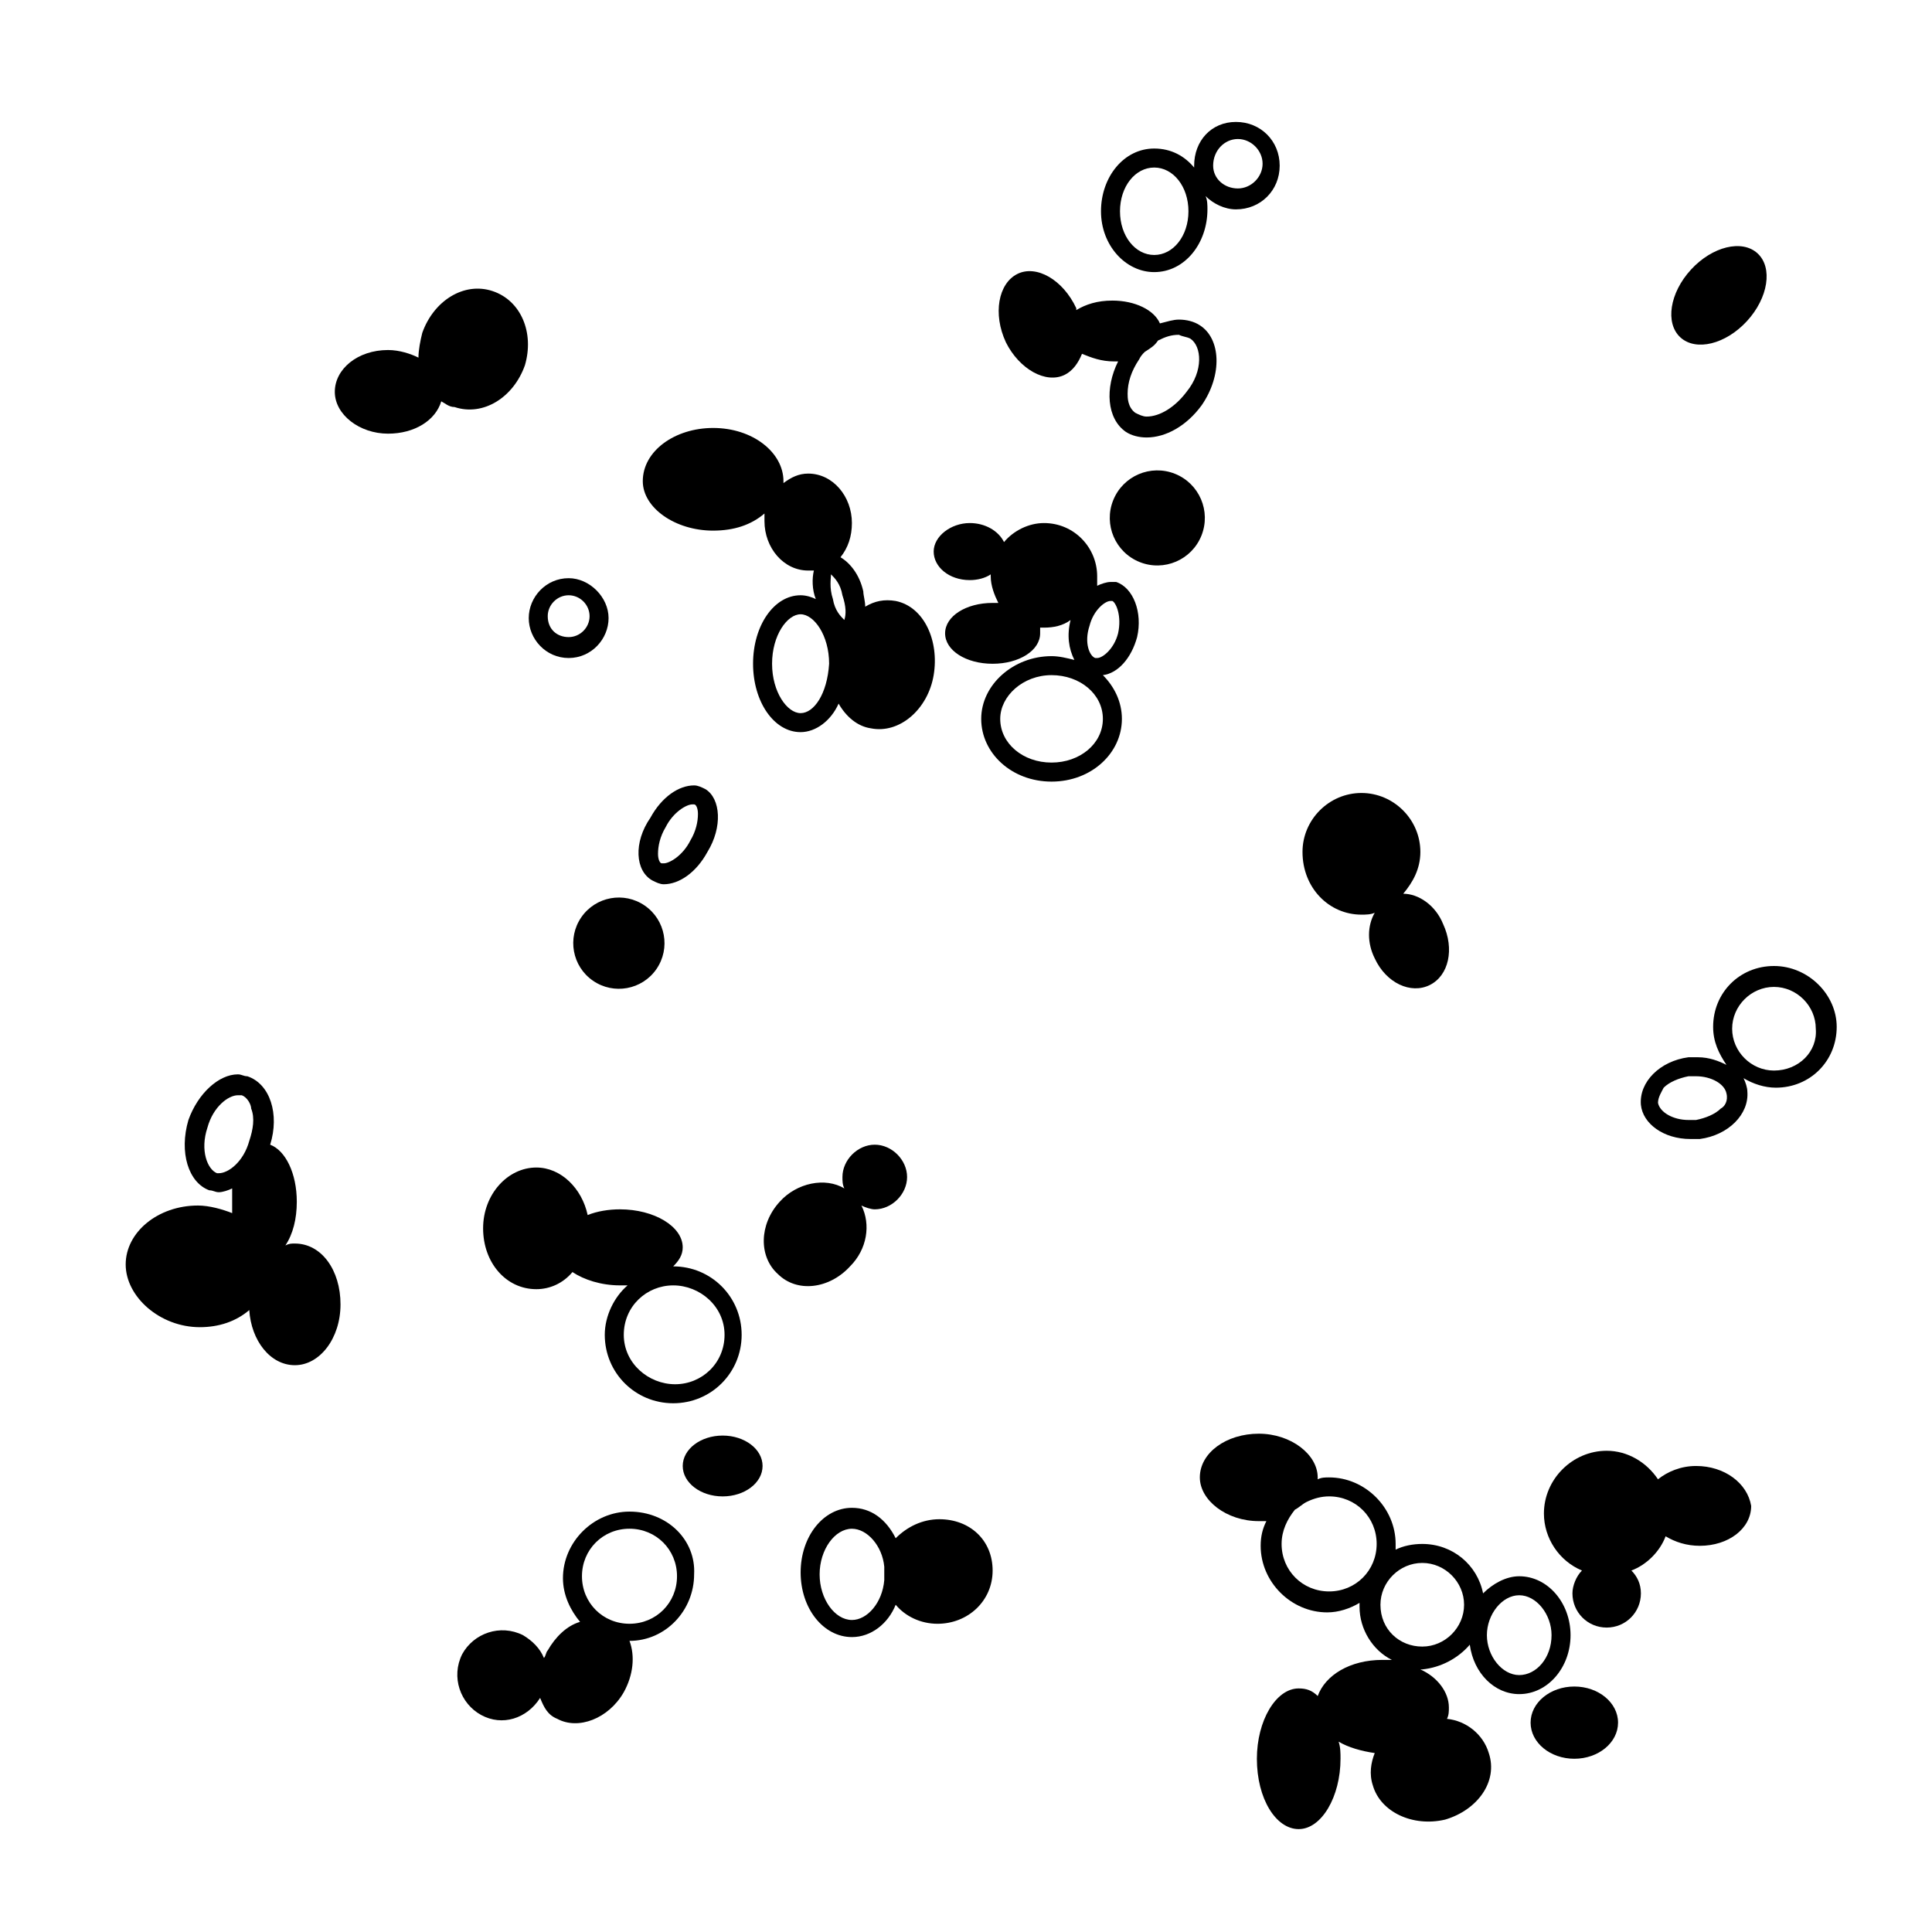
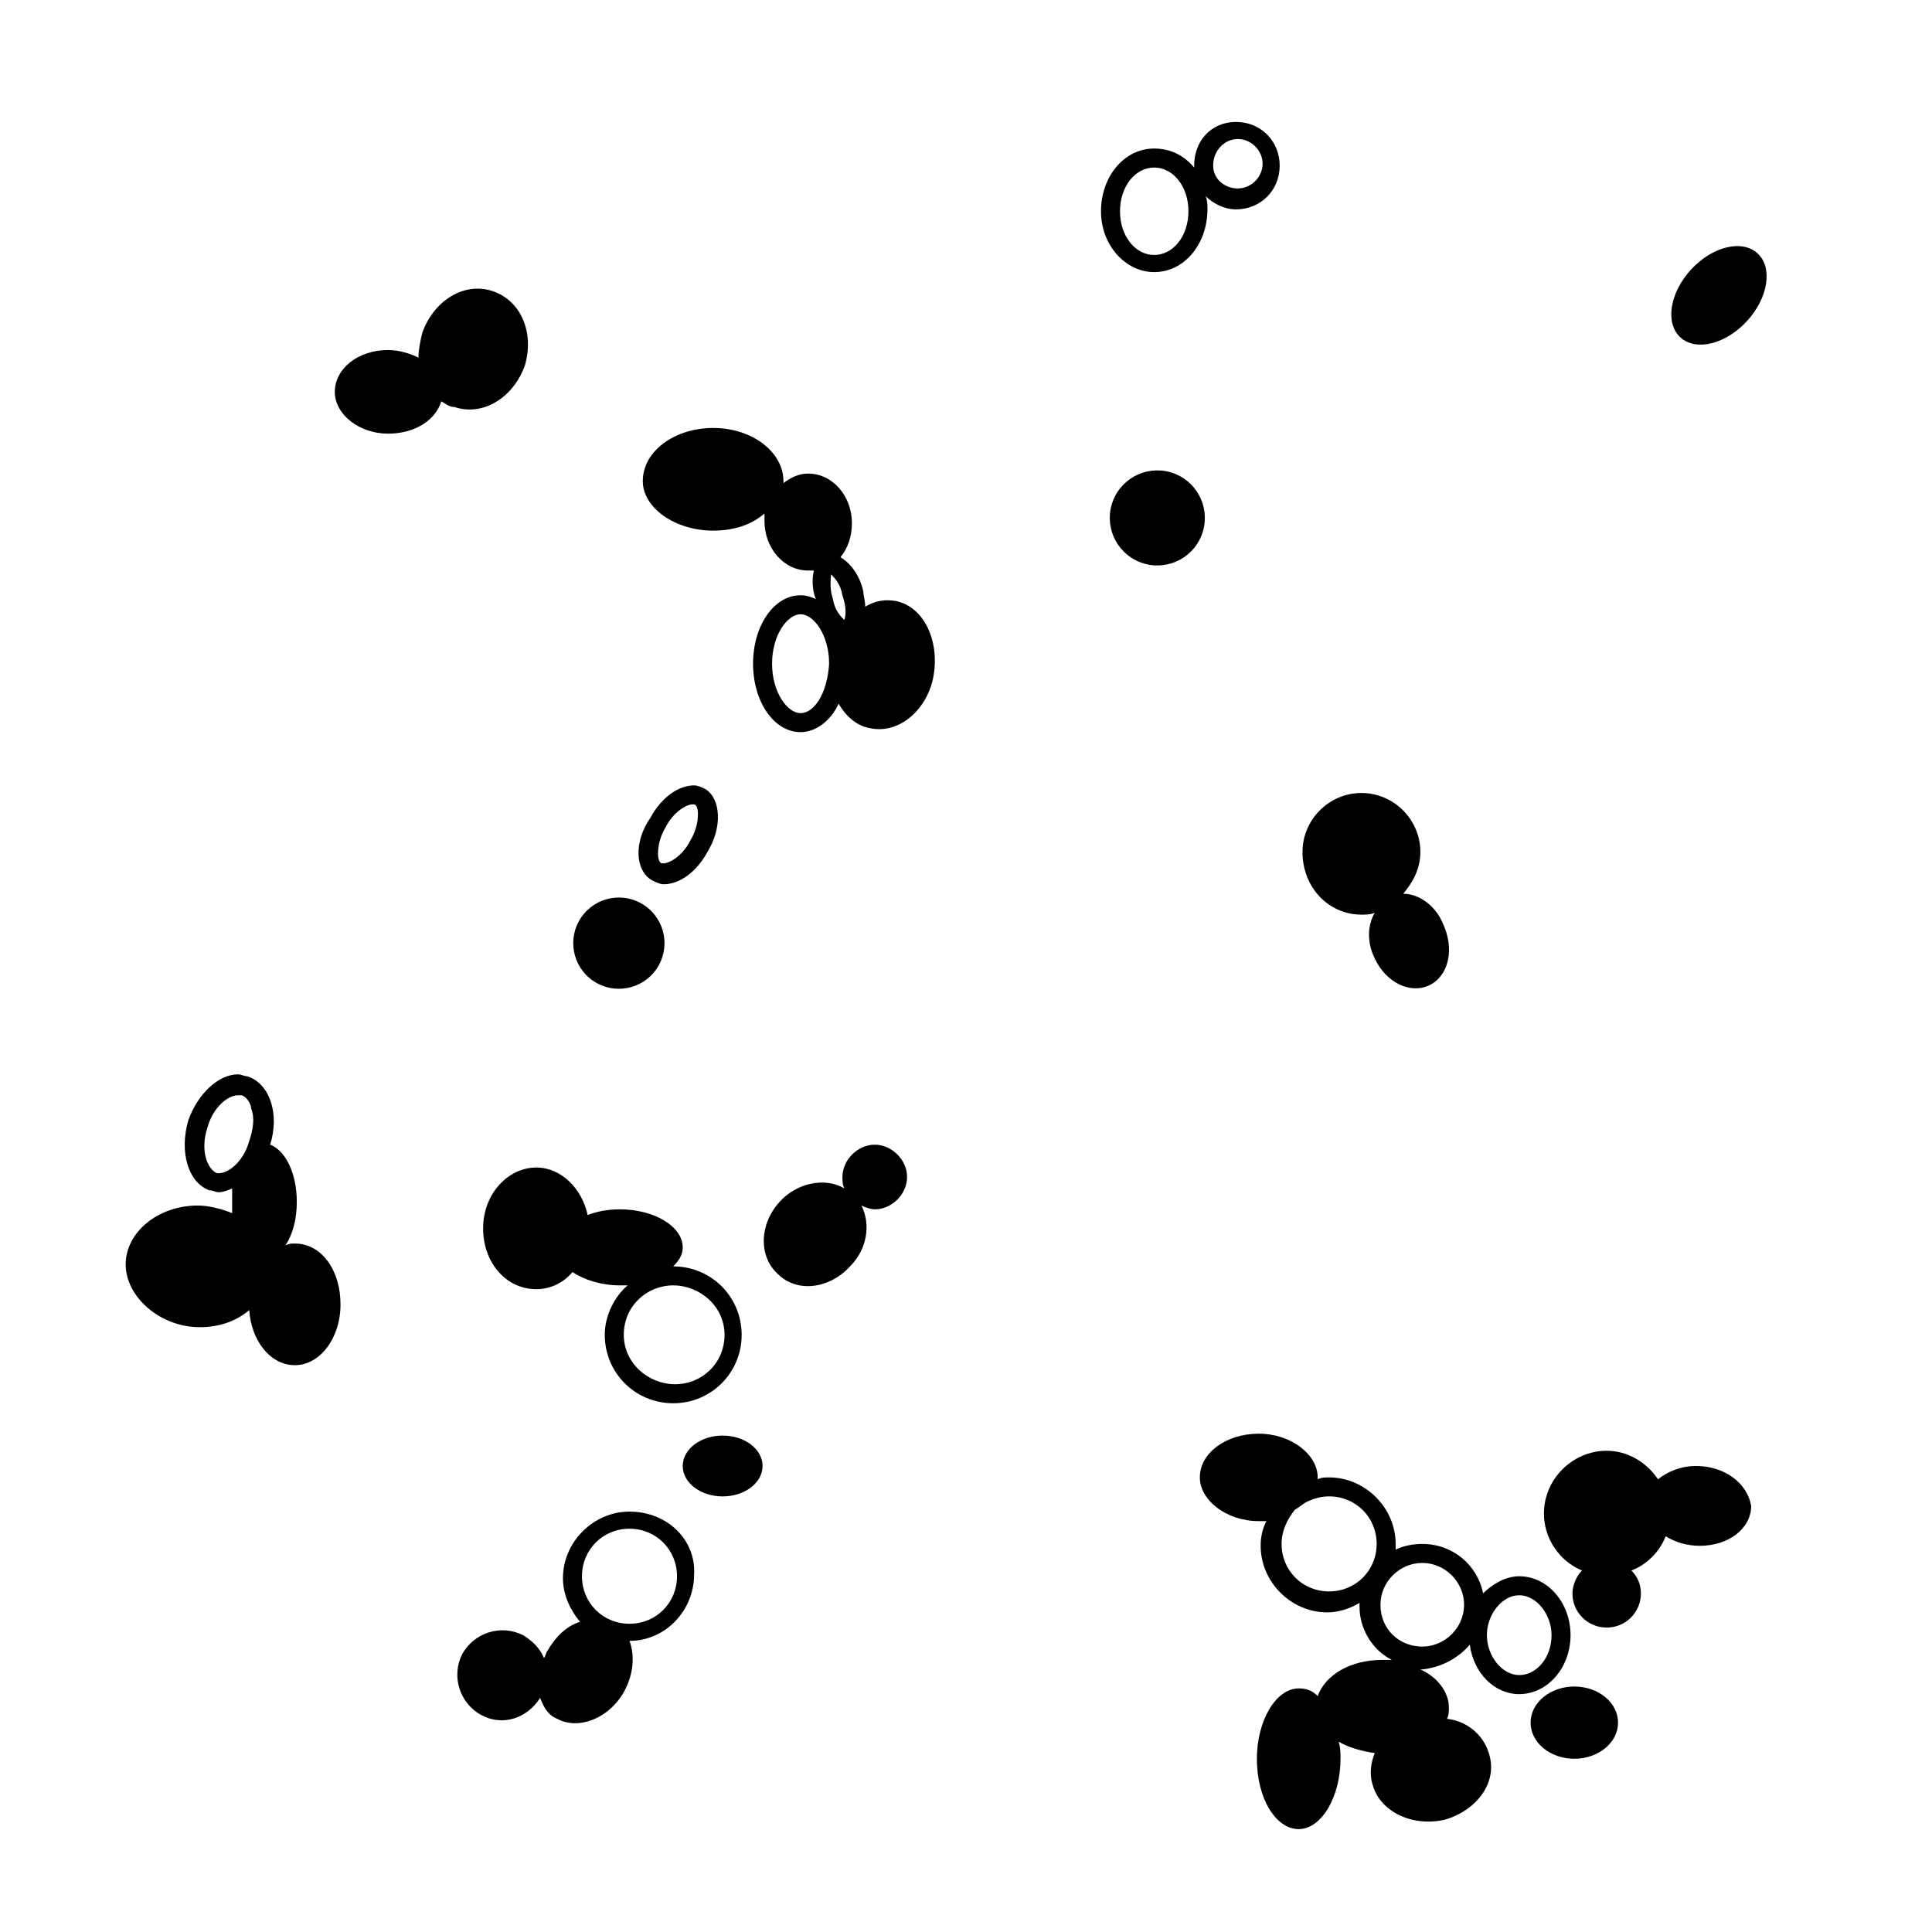
<svg xmlns="http://www.w3.org/2000/svg" fill="#000000" width="800px" height="800px" version="1.1" viewBox="144 144 512 512">
  <g>
    <path d="m609.76 211.14c4.102 3.762 2.852 11.797-2.793 17.949s-13.543 8.086-17.645 4.324c-4.102-3.762-2.852-11.797 2.793-17.949 5.644-6.152 13.543-8.09 17.645-4.324" />
    <path d="m222.15 473.55c-1.008 0-1.512 0-2.519 0.504 2.016-3.023 3.023-7.055 3.023-11.586 0-7.559-3.023-13.602-7.055-15.113 2.519-8.062 0-16.121-6.047-18.137-1.008 0-1.512-0.504-2.519-0.504-5.039 0-10.578 5.039-13.098 12.09-2.519 8.566 0 16.625 5.543 18.641 1.008 0 1.512 0.504 2.519 0.504s2.519-0.504 3.527-1.008v3.023 3.527c-2.519-1.008-6.047-2.016-9.07-2.016-10.578 0-19.145 7.055-19.145 15.617 0.004 8.562 9.07 16.625 19.652 16.625 5.039 0 9.574-1.512 13.098-4.535 0.504 8.062 5.543 14.609 12.09 14.609 6.551 0 12.09-7.055 12.09-16.121 0.004-9.066-5.035-16.121-12.09-16.121zm-20.656-18.641c-2.519-1.008-4.535-6.047-2.519-12.09 1.512-5.543 5.543-8.566 8.062-8.566h1.008c1.512 0.504 2.519 2.519 2.519 3.527 1.008 2.519 0.504 5.543-0.504 8.566-1.512 5.543-5.543 8.566-8.062 8.566 0.504-0.004 0-0.004-0.504-0.004z" />
-     <path d="m614.12 400c-9.07 0-16.121 7.055-16.121 16.121 0 4.031 1.512 7.055 3.527 10.078-2.016-1.008-4.535-2.016-7.559-2.016h-2.519c-7.559 1.008-13.098 6.551-12.594 12.594 0.504 5.039 6.047 9.07 13.098 9.07h2.519c7.559-1.008 13.098-6.551 12.594-12.594 0-1.008-0.504-2.519-1.008-3.527 2.519 1.512 5.543 2.519 8.566 2.519 9.07 0 16.121-7.055 16.121-16.121 0-8.57-7.555-16.125-16.625-16.125zm-14.105 37.785c-1.512 1.512-4.031 2.519-6.551 3.023h-2.016c-4.031 0-7.559-2.016-8.062-4.535 0-1.512 1.008-3.023 1.512-4.031 1.512-1.512 4.031-2.519 6.551-3.023h2.016c4.031 0 7.559 2.016 8.062 4.535 0.504 2.016-0.504 3.527-1.512 4.031zm14.105-10.078c-6.047 0-11.082-5.039-11.082-11.082 0-6.047 5.039-11.082 11.082-11.082 6.047 0 11.082 5.039 11.082 11.082 0.508 6.047-4.531 11.082-11.082 11.082z" />
    <path d="m504.79 386.39c1.008 0 2.519 0 3.527-0.504-2.016 3.527-2.016 8.062 0 12.09 3.023 6.551 9.574 9.574 14.609 7.055 5.039-2.519 6.551-9.574 3.527-16.121-2.016-5.039-6.551-8.062-10.578-8.062 2.519-3.023 4.535-6.551 4.535-11.082 0-8.566-7.055-15.617-15.617-15.617-8.566 0-15.617 7.055-15.617 15.617-0.004 9.574 7.051 16.625 15.613 16.625z" />
    <path d="m283.11 240.79c2.519-8.566-1.008-17.129-8.566-19.648s-15.617 2.519-18.641 11.082c-0.504 2.016-1.008 4.535-1.008 6.551-2.016-1.008-5.039-2.016-8.062-2.016-8.062 0-14.105 5.039-14.105 11.082 0 6.047 6.551 11.082 14.105 11.082 7.055 0 12.594-3.527 14.105-8.566 1.008 0.504 2.016 1.512 3.527 1.512 7.562 2.527 15.625-2.512 18.645-11.078z" />
    <path d="m310.82 544.59c-9.574 0-17.633 8.062-17.633 17.633 0 4.535 2.016 8.566 4.535 11.586-3.527 1.008-6.551 4.031-8.566 7.559-0.504 0.504-0.504 1.512-1.008 2.016-1.008-2.519-3.023-4.535-5.543-6.047-6.047-3.023-13.098-0.504-16.121 5.039-3.023 6.047-0.504 13.098 5.039 16.121 5.543 3.023 12.09 1.008 15.617-4.535 1.008 2.519 2.016 4.535 4.535 5.543 5.543 3.023 13.602 0 17.633-7.055 2.519-4.535 3.023-9.574 1.512-13.602 9.574 0 17.129-8.062 17.129-17.633 0.504-9.07-7.051-16.625-17.129-16.625zm0 29.723c-7.055 0-12.594-5.543-12.594-12.594 0-7.055 5.543-12.594 12.594-12.594 7.055 0 12.594 5.543 12.594 12.594 0 7.051-5.539 12.594-12.594 12.594z" />
    <path d="m455.38 269.56c6.457 2.586 9.598 9.914 7.016 16.375-2.582 6.457-9.914 9.602-16.371 7.016-6.461-2.582-9.602-9.914-7.019-16.371 2.586-6.461 9.914-9.602 16.375-7.019" />
-     <path d="m426.2 243.31c2.016-1.008 3.527-3.023 4.535-5.543 2.519 1.008 5.039 2.016 8.566 2.016h1.008c-3.527 7.055-3.023 15.113 2.016 18.641 1.512 1.008 3.527 1.512 5.543 1.512 5.039 0 10.578-3.023 14.609-8.566 5.543-8.062 5.039-17.633-0.504-21.16-1.512-1.008-3.527-1.512-5.543-1.512-1.512 0-3.023 0.504-5.039 1.008-1.512-3.527-6.551-6.047-12.594-6.047-4.031 0-7.055 1.008-9.574 2.519v-0.504c-3.527-7.559-10.578-11.586-15.617-9.07-5.039 2.519-6.551 10.578-3.023 18.137 3.527 7.059 10.582 11.09 15.617 8.57zm33.254-9.57c3.023 2.016 3.527 8.566-1.008 14.105-3.023 4.031-7.055 6.551-10.578 6.551-1.008 0-2.016-0.504-3.023-1.008-2.016-1.512-2.016-4.031-2.016-5.039 0-3.023 1.008-6.047 3.023-9.07 0.504-1.008 1.008-1.512 1.512-2.016 1.512-1.008 2.519-1.512 3.527-3.023 2.016-1.008 3.527-1.512 5.543-1.512 1.004 0.508 2.012 0.508 3.019 1.012z" />
    <path d="m449.88 216.11c8.062 0 14.105-7.559 14.105-16.625 0-1.008 0-2.519-0.504-3.527 2.016 2.016 5.039 3.527 8.062 3.527 6.551 0 11.586-5.039 11.586-11.586 0-6.551-5.039-11.586-11.586-11.586-6.551-0.004-11.082 5.031-11.082 11.582v0.504c-2.519-3.023-6.047-5.039-10.582-5.039-8.062 0-14.105 7.559-14.105 16.625 0 9.07 6.551 16.125 14.105 16.125zm22.168-35.27c3.527 0 6.551 3.023 6.551 6.551s-3.023 6.551-6.551 6.551c-3.527 0-6.551-2.519-6.551-6.047 0-4.031 3.023-7.055 6.551-7.055zm-22.168 7.559c5.039 0 9.07 5.039 9.07 11.586 0 6.551-4.031 11.586-9.07 11.586s-9.07-5.039-9.07-11.586c0.004-6.547 4.031-11.586 9.07-11.586z" />
-     <path d="m439.8 298.23h-1.512c-1.008 0-2.519 0.504-3.527 1.008v-2.519c0-7.559-6.047-14.105-14.105-14.105-4.031 0-8.062 2.016-10.578 5.039-1.512-3.023-5.039-5.039-9.07-5.039-5.039 0-9.574 3.527-9.574 7.559s4.031 7.559 9.574 7.559c2.016 0 4.031-0.504 5.543-1.512v0.504c0 2.519 1.008 5.039 2.016 7.055h-1.512c-7.055 0-12.594 3.527-12.594 8.062s5.543 8.062 12.594 8.062c7.055 0 12.594-3.527 12.594-8.062v-1.512h1.008c2.519 0 5.039-0.504 7.055-2.016-1.008 4.031-0.504 7.559 1.008 10.578-2.016-0.504-4.031-1.008-6.047-1.008-10.078 0-18.641 7.559-18.641 16.625 0 9.07 8.062 16.625 18.641 16.625s18.641-7.559 18.641-16.625c0-4.535-2.016-8.566-5.039-11.586 4.031-0.504 7.559-4.535 9.07-10.078 1.508-6.555-1.012-13.102-5.543-14.613zm-17.129 47.859c-7.559 0-13.602-5.039-13.602-11.586 0-6.047 6.047-11.586 13.602-11.586 7.559 0 13.602 5.039 13.602 11.586 0 6.551-6.047 11.586-13.602 11.586zm17.633-34.258c-1.008 4.031-4.031 6.551-5.543 6.551h-0.504c-1.512-0.504-3.023-4.031-1.512-8.566 1.008-4.031 4.031-6.551 5.543-6.551h0.504c1.008 0.504 2.519 4.031 1.512 8.566z" />
    <path d="m369.27 479.6c4.535-4.535 5.543-11.082 3.023-16.121 1.008 0.504 2.519 1.008 3.527 1.008 4.535 0 8.566-4.031 8.566-8.566s-4.031-8.566-8.566-8.566-8.566 4.031-8.566 8.566c0 1.008 0 2.016 0.504 3.023-5.039-3.023-12.594-1.512-17.129 3.527-5.543 6.047-5.543 14.609-0.504 19.145 5.039 5.035 13.602 4.027 19.145-2.016z" />
    <path d="m304.27 497.74c0 10.078 8.062 18.137 18.137 18.137 10.078 0 18.137-8.062 18.137-18.137 0-10.078-8.062-18.137-18.137-18.137 1.512-1.512 2.519-3.023 2.519-5.039 0-5.543-7.559-10.078-16.625-10.078-3.023 0-6.047 0.504-8.566 1.512-1.512-7.055-7.055-12.594-13.602-12.594-7.559 0-14.105 7.055-14.105 16.121 0 9.07 6.047 16.121 14.105 16.121 3.527 0 7.055-1.512 9.574-4.535 3.023 2.016 7.559 3.527 12.594 3.527h2.016c-3.527 3.023-6.047 8.062-6.047 13.102zm31.742 0c0 7.559-6.047 13.098-13.098 13.098-7.055 0-13.605-5.543-13.605-13.098 0-7.559 6.047-13.098 13.098-13.098 7.055-0.004 13.605 5.539 13.605 13.098z" />
    <path d="m314.88 384c5.496 3.793 6.871 11.324 3.078 16.82-3.797 5.496-11.328 6.871-16.824 3.074-5.492-3.793-6.871-11.324-3.074-16.82s11.328-6.871 16.82-3.074" />
    <path d="m316.87 377.33c1.008 0.504 2.016 1.008 3.023 1.008 4.031 0 8.566-3.023 11.586-8.566 4.031-6.551 3.527-14.105-0.504-16.625-1.008-0.504-2.016-1.008-3.023-1.008-4.031 0-8.566 3.023-11.586 8.566-4.535 6.547-4.031 14.105 0.504 16.625zm3.527-14.109c2.016-4.031 5.543-6.047 7.055-6.047h0.504c0.504 0 1.008 1.008 1.008 2.519 0 2.016-0.504 4.535-2.016 7.055-2.016 4.031-5.543 6.047-7.055 6.047h-0.504c-0.504 0-1.008-1.008-1.008-2.519 0-2.016 0.504-4.535 2.016-7.055z" />
    <path d="m346.09 532.5c0 4.453-4.734 8.062-10.578 8.062s-10.582-3.609-10.582-8.062 4.738-8.059 10.582-8.059 10.578 3.606 10.578 8.059" />
-     <path d="m392.95 546.61c-4.535 0-8.566 2.016-11.586 5.039-2.519-5.039-6.551-8.062-11.586-8.062-7.559 0-13.602 7.559-13.602 17.129 0 9.574 6.047 17.129 13.602 17.129 5.039 0 9.574-3.527 11.586-8.566 2.519 3.023 6.551 5.039 11.082 5.039 8.062 0 14.609-6.047 14.609-14.105 0-8.059-6.043-13.602-14.105-13.602zm-23.176 26.703c-4.535 0-8.566-5.543-8.566-12.09 0-6.551 4.031-12.09 8.566-12.09 4.031 0 8.062 4.535 8.566 10.078v1.512 2.016c-0.504 6.039-4.535 10.574-8.566 10.574z" />
    <path d="m593.46 532.5c-4.031 0-7.559 1.512-10.078 3.527-3.023-4.535-8.062-7.559-13.602-7.559-9.07 0-16.625 7.559-16.625 16.625 0 6.551 4.031 12.594 10.078 15.113-1.512 1.512-2.519 4.031-2.519 6.047 0 5.039 4.031 9.07 9.07 9.07 5.039 0 9.07-4.031 9.07-9.07 0-2.519-1.008-4.535-2.519-6.047 4.031-1.512 7.559-5.039 9.07-9.07 2.519 1.512 5.543 2.519 9.07 2.519 7.559 0 13.602-4.535 13.602-10.578-1.016-6.043-7.059-10.578-14.617-10.578z" />
    <path d="m533.51 579.86c1.008 7.559 6.551 13.098 13.098 13.098 7.559 0 13.602-7.055 13.602-15.617 0-8.566-6.047-15.617-13.602-15.617-3.527 0-7.055 2.016-9.574 4.535-1.512-7.559-8.062-13.098-16.121-13.098-2.519 0-5.039 0.504-7.055 1.512v-1.512c0-9.574-8.062-17.633-17.633-17.633-1.008 0-2.016 0-3.023 0.504v-0.504c0-6.047-7.055-11.586-15.617-11.586-8.566 0-15.617 5.039-15.617 11.586 0 6.047 7.055 11.586 15.617 11.586h2.016c-1.008 2.016-1.512 4.031-1.512 6.551 0 9.574 8.062 17.633 17.633 17.633 3.023 0 6.047-1.008 8.566-2.519v1.008c0 6.047 3.527 11.586 8.566 14.105h-2.519c-8.566 0-15.113 4.031-17.129 9.574-1.512-1.512-3.023-2.016-5.039-2.016-6.047 0-11.082 8.566-11.082 18.641 0 10.578 5.039 18.641 11.082 18.641 6.047 0 11.082-8.566 11.082-18.641 0-1.512 0-3.023-0.504-4.535 2.519 1.512 6.047 2.519 9.574 3.023-1.008 2.519-1.512 5.543-0.504 8.566 2.016 7.055 10.578 11.082 19.145 9.07 8.566-2.519 14.105-10.078 11.586-17.633-1.512-5.039-6.047-8.566-11.082-9.07 0.504-1.008 0.504-2.016 0.504-3.023 0-4.031-3.023-8.062-7.559-10.078h0.504c5.039-0.508 9.574-3.023 12.598-6.551zm13.098-13.102c4.535 0 8.566 5.039 8.566 10.578 0 6.047-4.031 10.578-8.566 10.578-4.535 0-8.566-5.039-8.566-10.578 0.004-5.539 4.035-10.578 8.566-10.578zm-62.973-13.602c0-3.527 1.512-6.551 3.527-9.07 1.008-0.504 2.016-1.512 3.023-2.016 2.016-1.008 4.031-1.512 6.047-1.512 7.055 0 12.594 5.543 12.594 12.594 0 7.055-5.543 12.594-12.594 12.594-7.059 0.004-12.598-5.535-12.598-12.59zm26.195 16.121c0-6.047 5.039-11.082 11.082-11.082 6.047 0 11.082 5.039 11.082 11.082 0 6.047-5.039 11.082-11.082 11.082-6.043 0.004-11.082-4.531-11.082-11.082z" />
    <path d="m572.8 600.52c0 5.285-5.188 9.57-11.586 9.57-6.402 0-11.59-4.285-11.59-9.57 0-5.289 5.188-9.574 11.59-9.574 6.398 0 11.586 4.285 11.586 9.574" />
    <path d="m332.99 284.62c5.543 0 10.078-1.512 13.602-4.535v2.016c0 7.055 5.039 13.098 11.586 13.098h1.512c-0.504 2.016-0.504 5.039 0.504 7.559-1.008-0.504-2.519-1.008-4.031-1.008-7.055 0-12.594 8.062-12.594 18.137 0 10.078 5.543 18.137 12.594 18.137 4.031 0 8.062-3.023 10.078-7.559 2.016 3.527 5.039 6.047 8.566 6.551 7.559 1.512 15.113-5.039 16.625-14.105 1.512-9.07-2.519-18.137-10.078-19.648-3.023-0.504-5.543 0-8.062 1.512 0-1.512-0.504-3.023-0.504-4.031-1.008-4.535-3.527-7.559-6.047-9.07 2.016-2.519 3.023-5.543 3.023-9.07 0-7.055-5.039-13.098-11.586-13.098-2.519 0-4.535 1.008-6.551 2.519v-0.504c0-7.559-8.062-14.105-18.641-14.105-10.078 0-18.641 6.047-18.641 14.105 0.004 7.059 8.566 13.102 18.645 13.102zm23.176 48.367c-3.527 0-7.559-5.543-7.559-13.098 0-7.559 4.031-13.098 7.559-13.098 3.527 0 7.559 5.543 7.559 13.098-0.508 8.059-4.031 13.098-7.559 13.098zm11.586-24.688c-1.008-1.008-2.519-2.519-3.023-5.543-1.008-3.023-0.504-5.543-0.504-6.551 1.008 1.008 2.519 2.519 3.023 5.543 1.008 3.023 1.008 5.039 0.504 6.551z" />
-     <path d="m294.7 318.38c6.047 0 10.578-5.039 10.578-10.578 0-5.543-5.039-10.578-10.578-10.578-6.047 0-10.578 5.039-10.578 10.578-0.004 5.539 4.531 10.578 10.578 10.578zm0-16.629c3.023 0 5.543 2.519 5.543 5.543s-2.519 5.543-5.543 5.543-5.543-2.016-5.543-5.543c0-3.023 2.519-5.543 5.543-5.543z" />
  </g>
</svg>